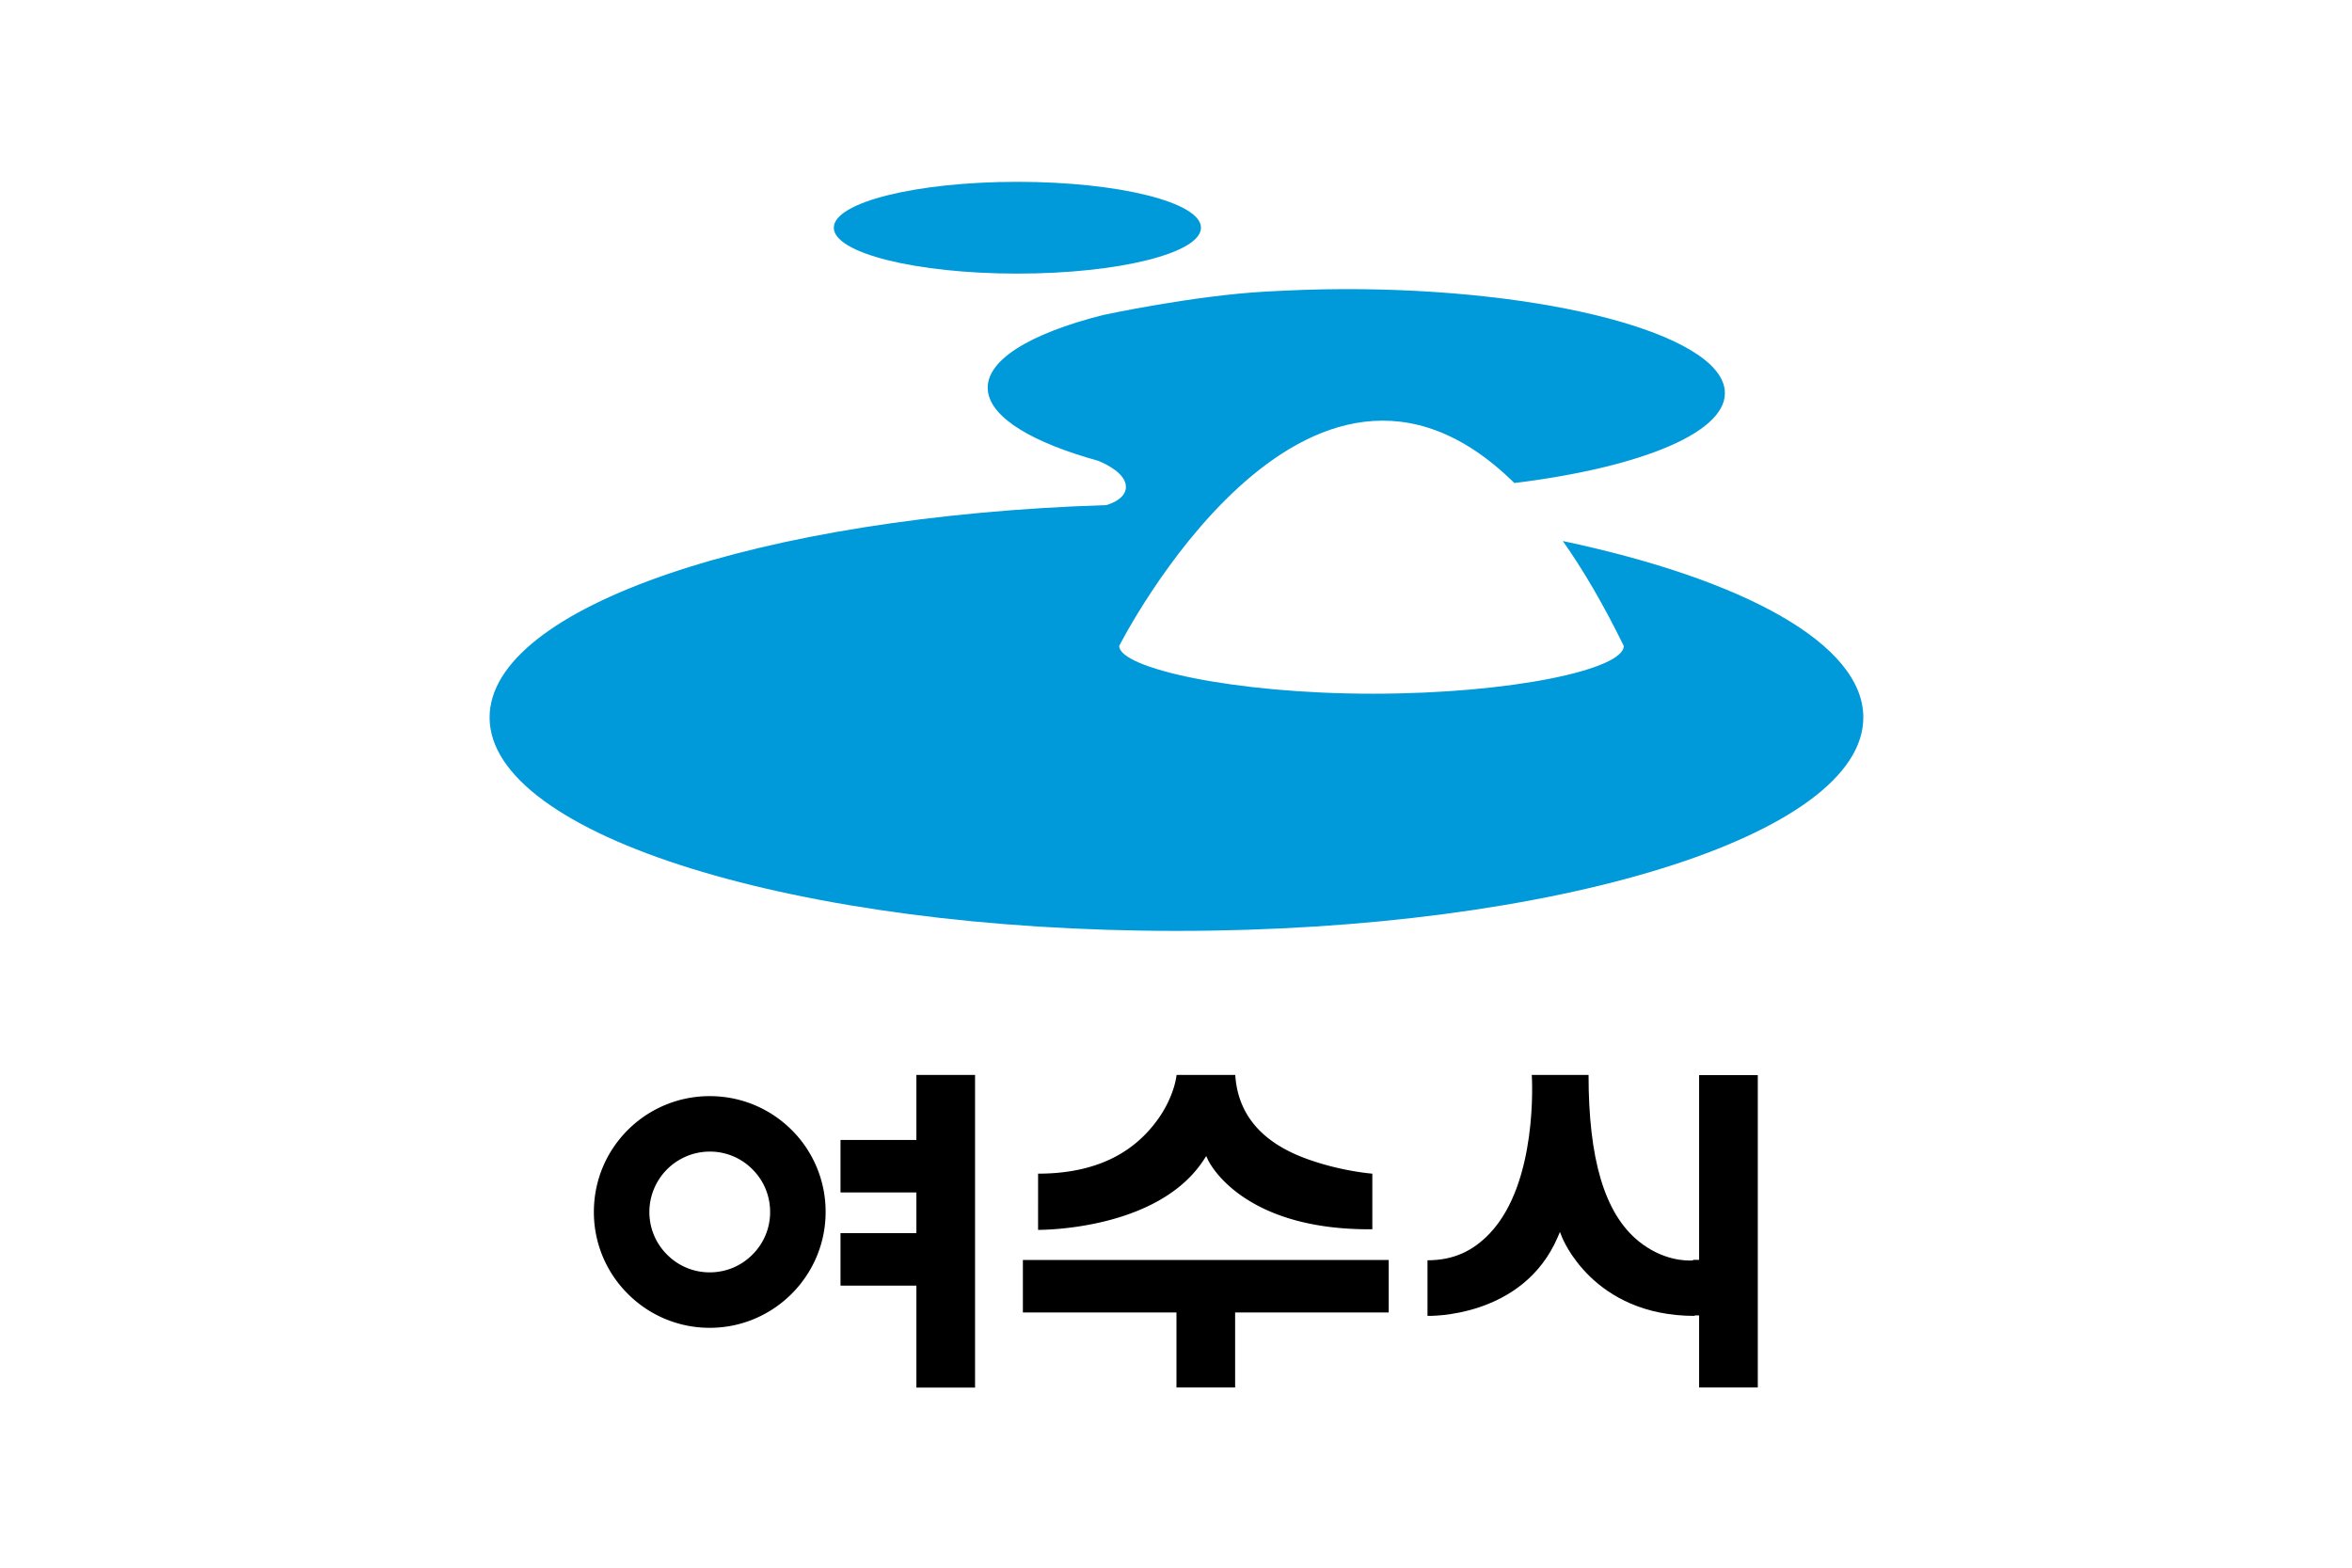
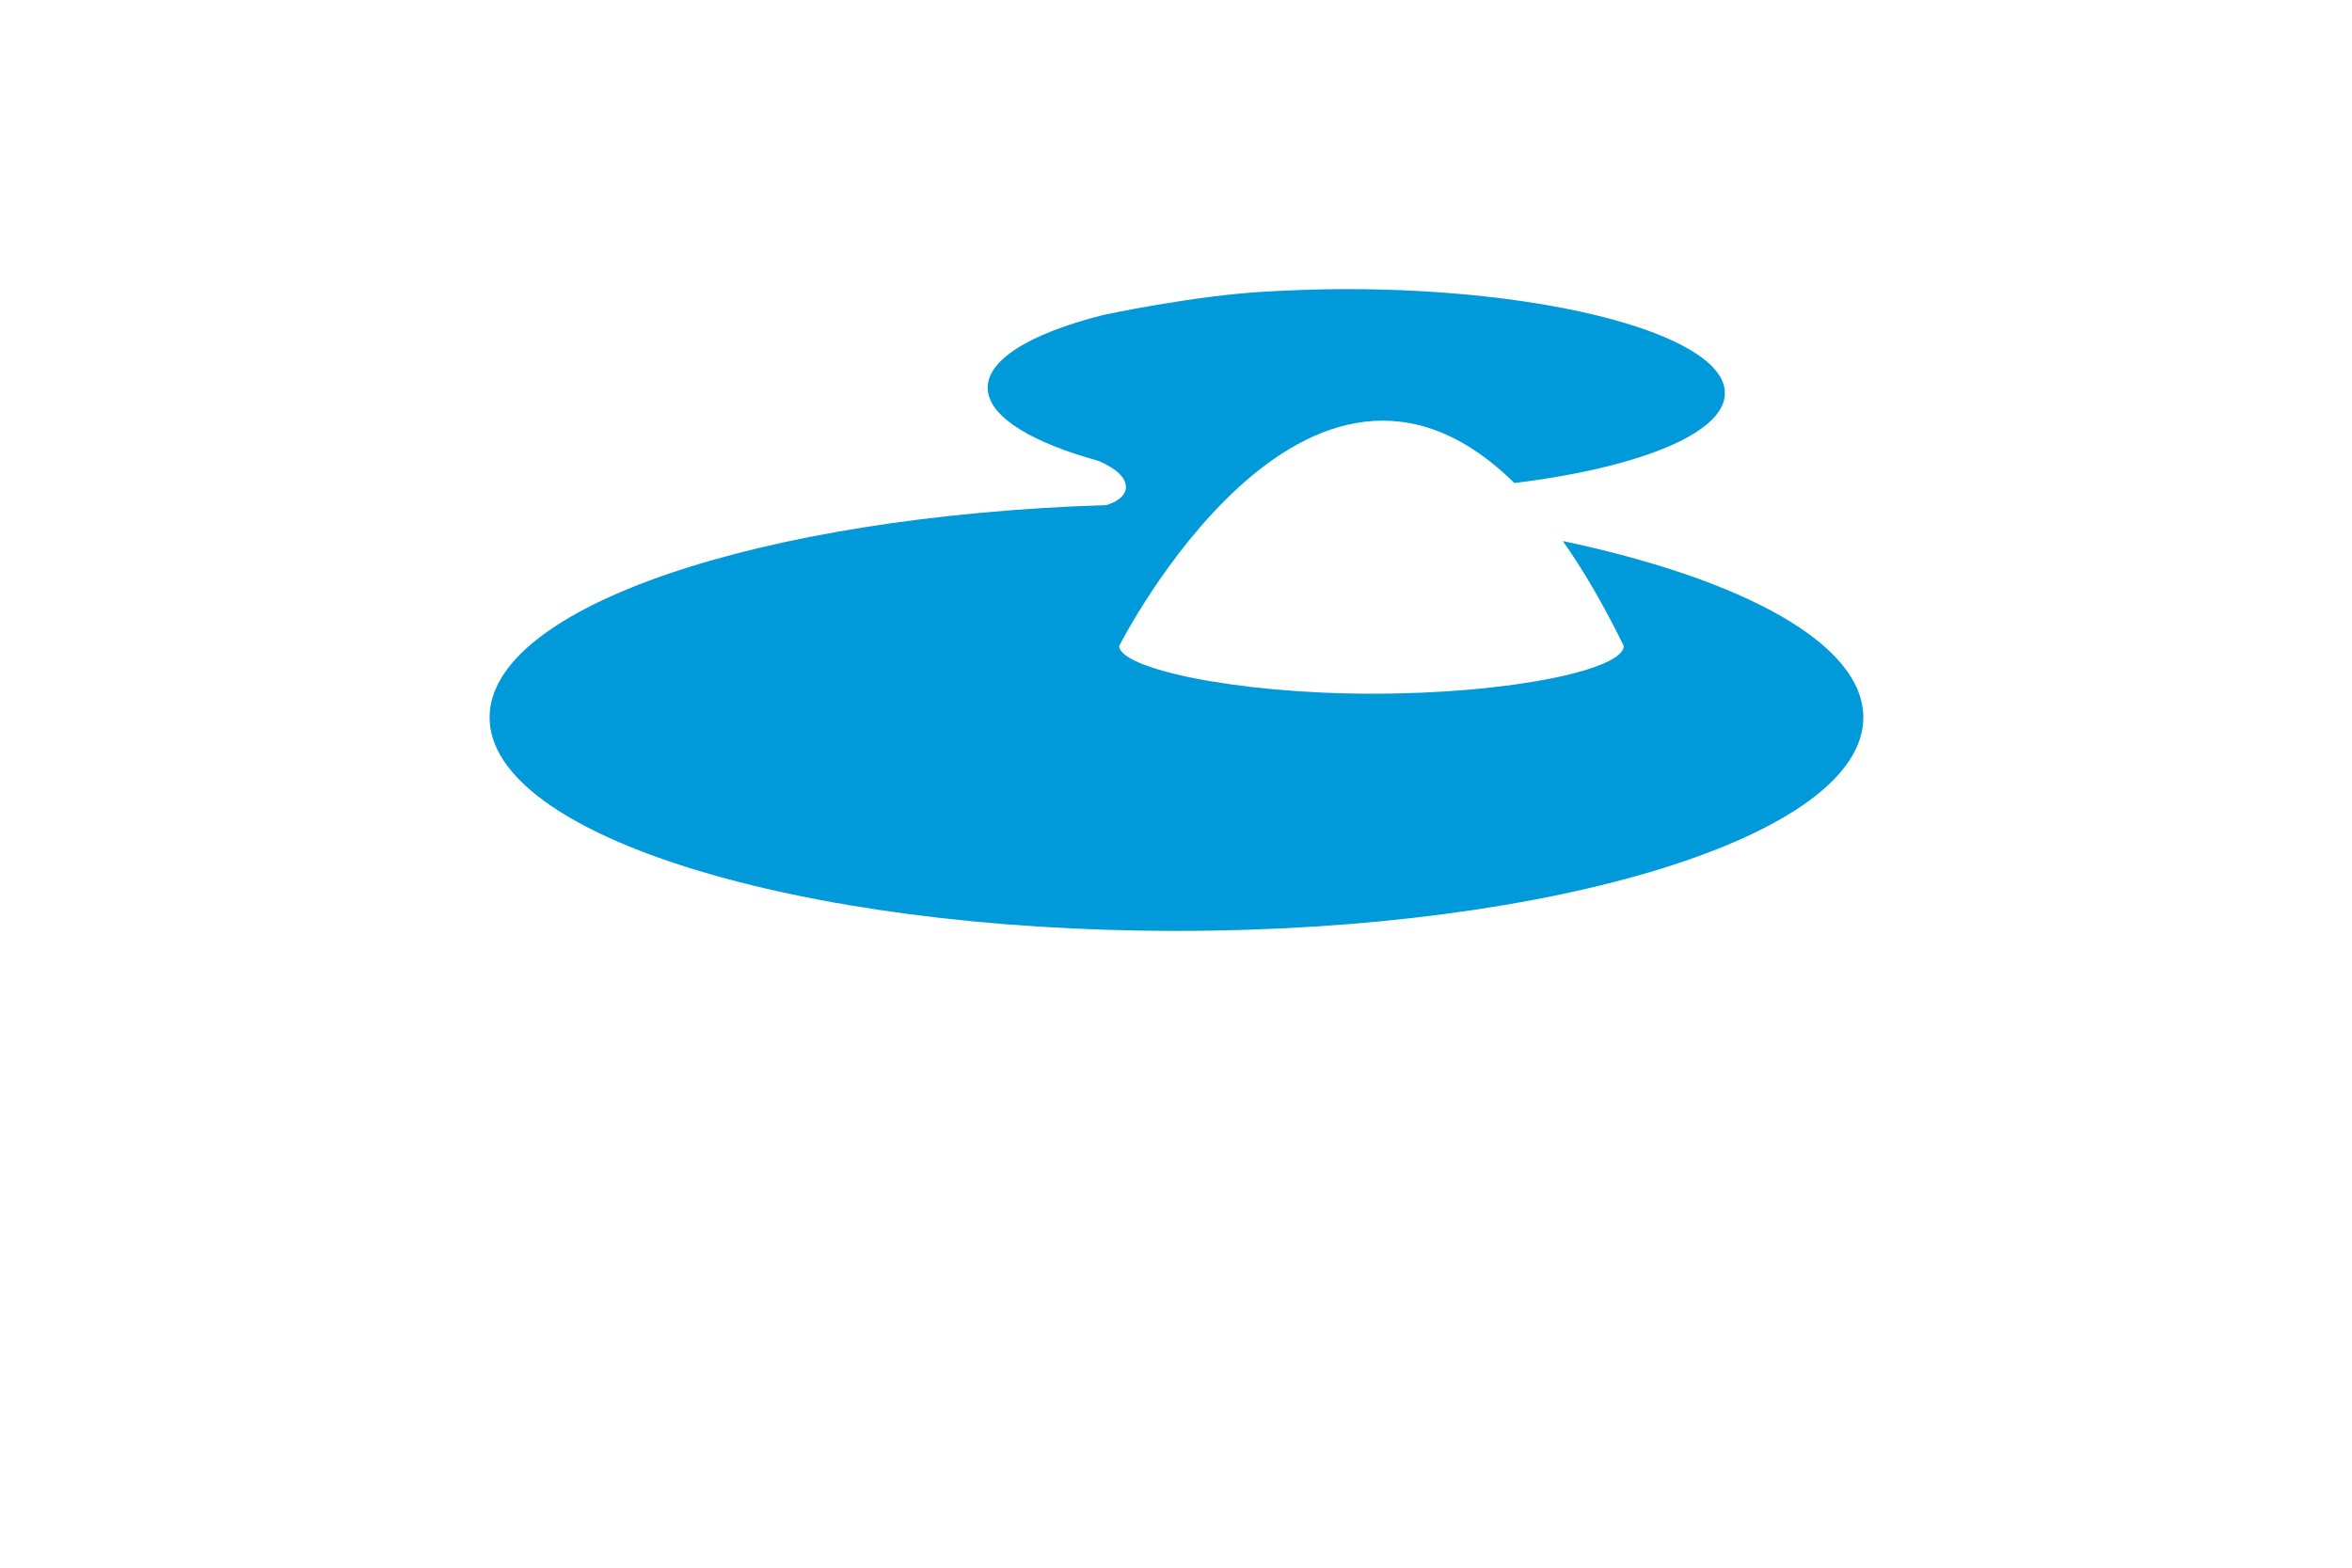
<svg xmlns="http://www.w3.org/2000/svg" width="300mm" height="200mm" viewBox="0 0 300 200">
  <defs>
    <linearGradient id="a" x1="148.003" x2="148.003" y1="959.558" y2="1004.25" gradientUnits="userSpaceOnUse">
      <stop offset="0" style="stop-color:#0099da" />
      <stop offset="1" style="stop-color:#0099da" />
    </linearGradient>
  </defs>
  <path d="M188.32 26.637h300v200h-300z" style="opacity:1;fill:#fff;fill-opacity:1;fill-rule:nonzero;stroke:none;stroke-width:4.318;stroke-linecap:square;stroke-linejoin:bevel;stroke-miterlimit:4;stroke-dasharray:none;stroke-dashoffset:0;stroke-opacity:1" transform="translate(-188.32 -26.637)" />
  <g style="fill-rule:evenodd">
-     <path d="M108.882 1021.56c0-2.08.808-4.03 2.276-5.5a7.75 7.75 0 0 1 5.495-2.27c2.075 0 4.026.81 5.494 2.27a7.73 7.73 0 0 1 2.276 5.5c0 4.28-3.486 7.77-7.77 7.77a7.72 7.72 0 0 1-5.495-2.28 7.72 7.72 0 0 1-2.276-5.49m7.771 4.05c1.081 0 2.098-.42 2.862-1.19a4 4 0 0 0 1.186-2.86c0-1.08-.421-2.1-1.185-2.86a4 4 0 0 0-2.863-1.19 4.056 4.056 0 0 0-4.049 4.05c0 1.08.421 2.1 1.186 2.86a4 4 0 0 0 2.863 1.19M138.671 1018.99c4.573 0 6.747-1.95 7.89-3.45 1.241-1.63 1.391-3.1 1.397-3.17h3.936c.177 2.72 1.857 4.58 4.858 5.65 2.246.81 4.313.97 4.335.97v3.73c-8.854.08-11.001-4.61-11.023-4.66l-.117-.25-.15.23c-3.095 4.79-11.045 4.72-11.126 4.72zM131.546 1020.25v-3.52h-6.125v3.52zM162.185 1028.3v-3.52h-24.533v3.52zM131.546 1026.5v-3.52h-6.125v3.52z" style="fill:#000;stroke:none" transform="matrix(1.902 0 0 1.902 -131.344 -1788.388)" />
-     <path d="M134.444 1033.34v-20.97h-3.934v20.97zM151.885 1033.33v-7.79h-3.934v7.79zM183.001 1012.38v12.39h-.41v.04c-.43.03-2.02.03-3.649-1.29-2.298-1.87-3.355-5.54-3.355-11.15h-3.807c.018.29.409 7.19-2.795 10.6-1.139 1.21-2.451 1.83-4.199 1.83v3.73c.065 0 6.391.18 8.737-5.29l.144-.34.136.34c.022.05 2.054 5.29 8.899 5.29v-.03h.299v4.83h3.935v-20.95z" style="fill:#000;stroke:none" transform="matrix(1.902 0 0 1.902 -131.344 -1788.388)" />
-     <path d="M136.93 958.478c7.059 0 12.781-1.431 12.781-3.196 0-1.764-5.722-3.195-12.781-3.195s-12.783 1.431-12.783 3.195c0 1.765 5.724 3.196 12.783 3.196" style="fill:#0099da;stroke:none" transform="translate(-121.085 -1721.026)scale(1.832)" />
    <path d="M174.905 977.101c1.411 2.002 2.83 4.416 4.243 7.307 0 1.627-7.793 3.325-17.485 3.325s-17.646-1.784-17.646-3.327c0 0 12.982-25.661 27.515-11.344 8.961-1.106 15.012-3.611 14.641-6.511-.496-3.896-12.383-7.026-26.547-6.993-1.845.005-3.636.076-5.358.17-5.086.276-11.37 1.633-11.37 1.633-5.164 1.306-8.288 3.205-8.02 5.312.241 1.882 3.142 3.584 7.669 4.838.647.265 1.905.896 1.938 1.794.022.58-.537 1.057-1.369 1.295-24.114.761-42.935 7.092-42.935 14.787 0 8.209 21.412 14.863 47.822 14.863 26.412 0 47.823-6.654 47.823-14.863 0-5.107-8.295-9.611-20.921-12.286" style="fill:url(#a);stroke:none" transform="translate(-121.085 -1721.026)scale(1.832)" />
  </g>
</svg>